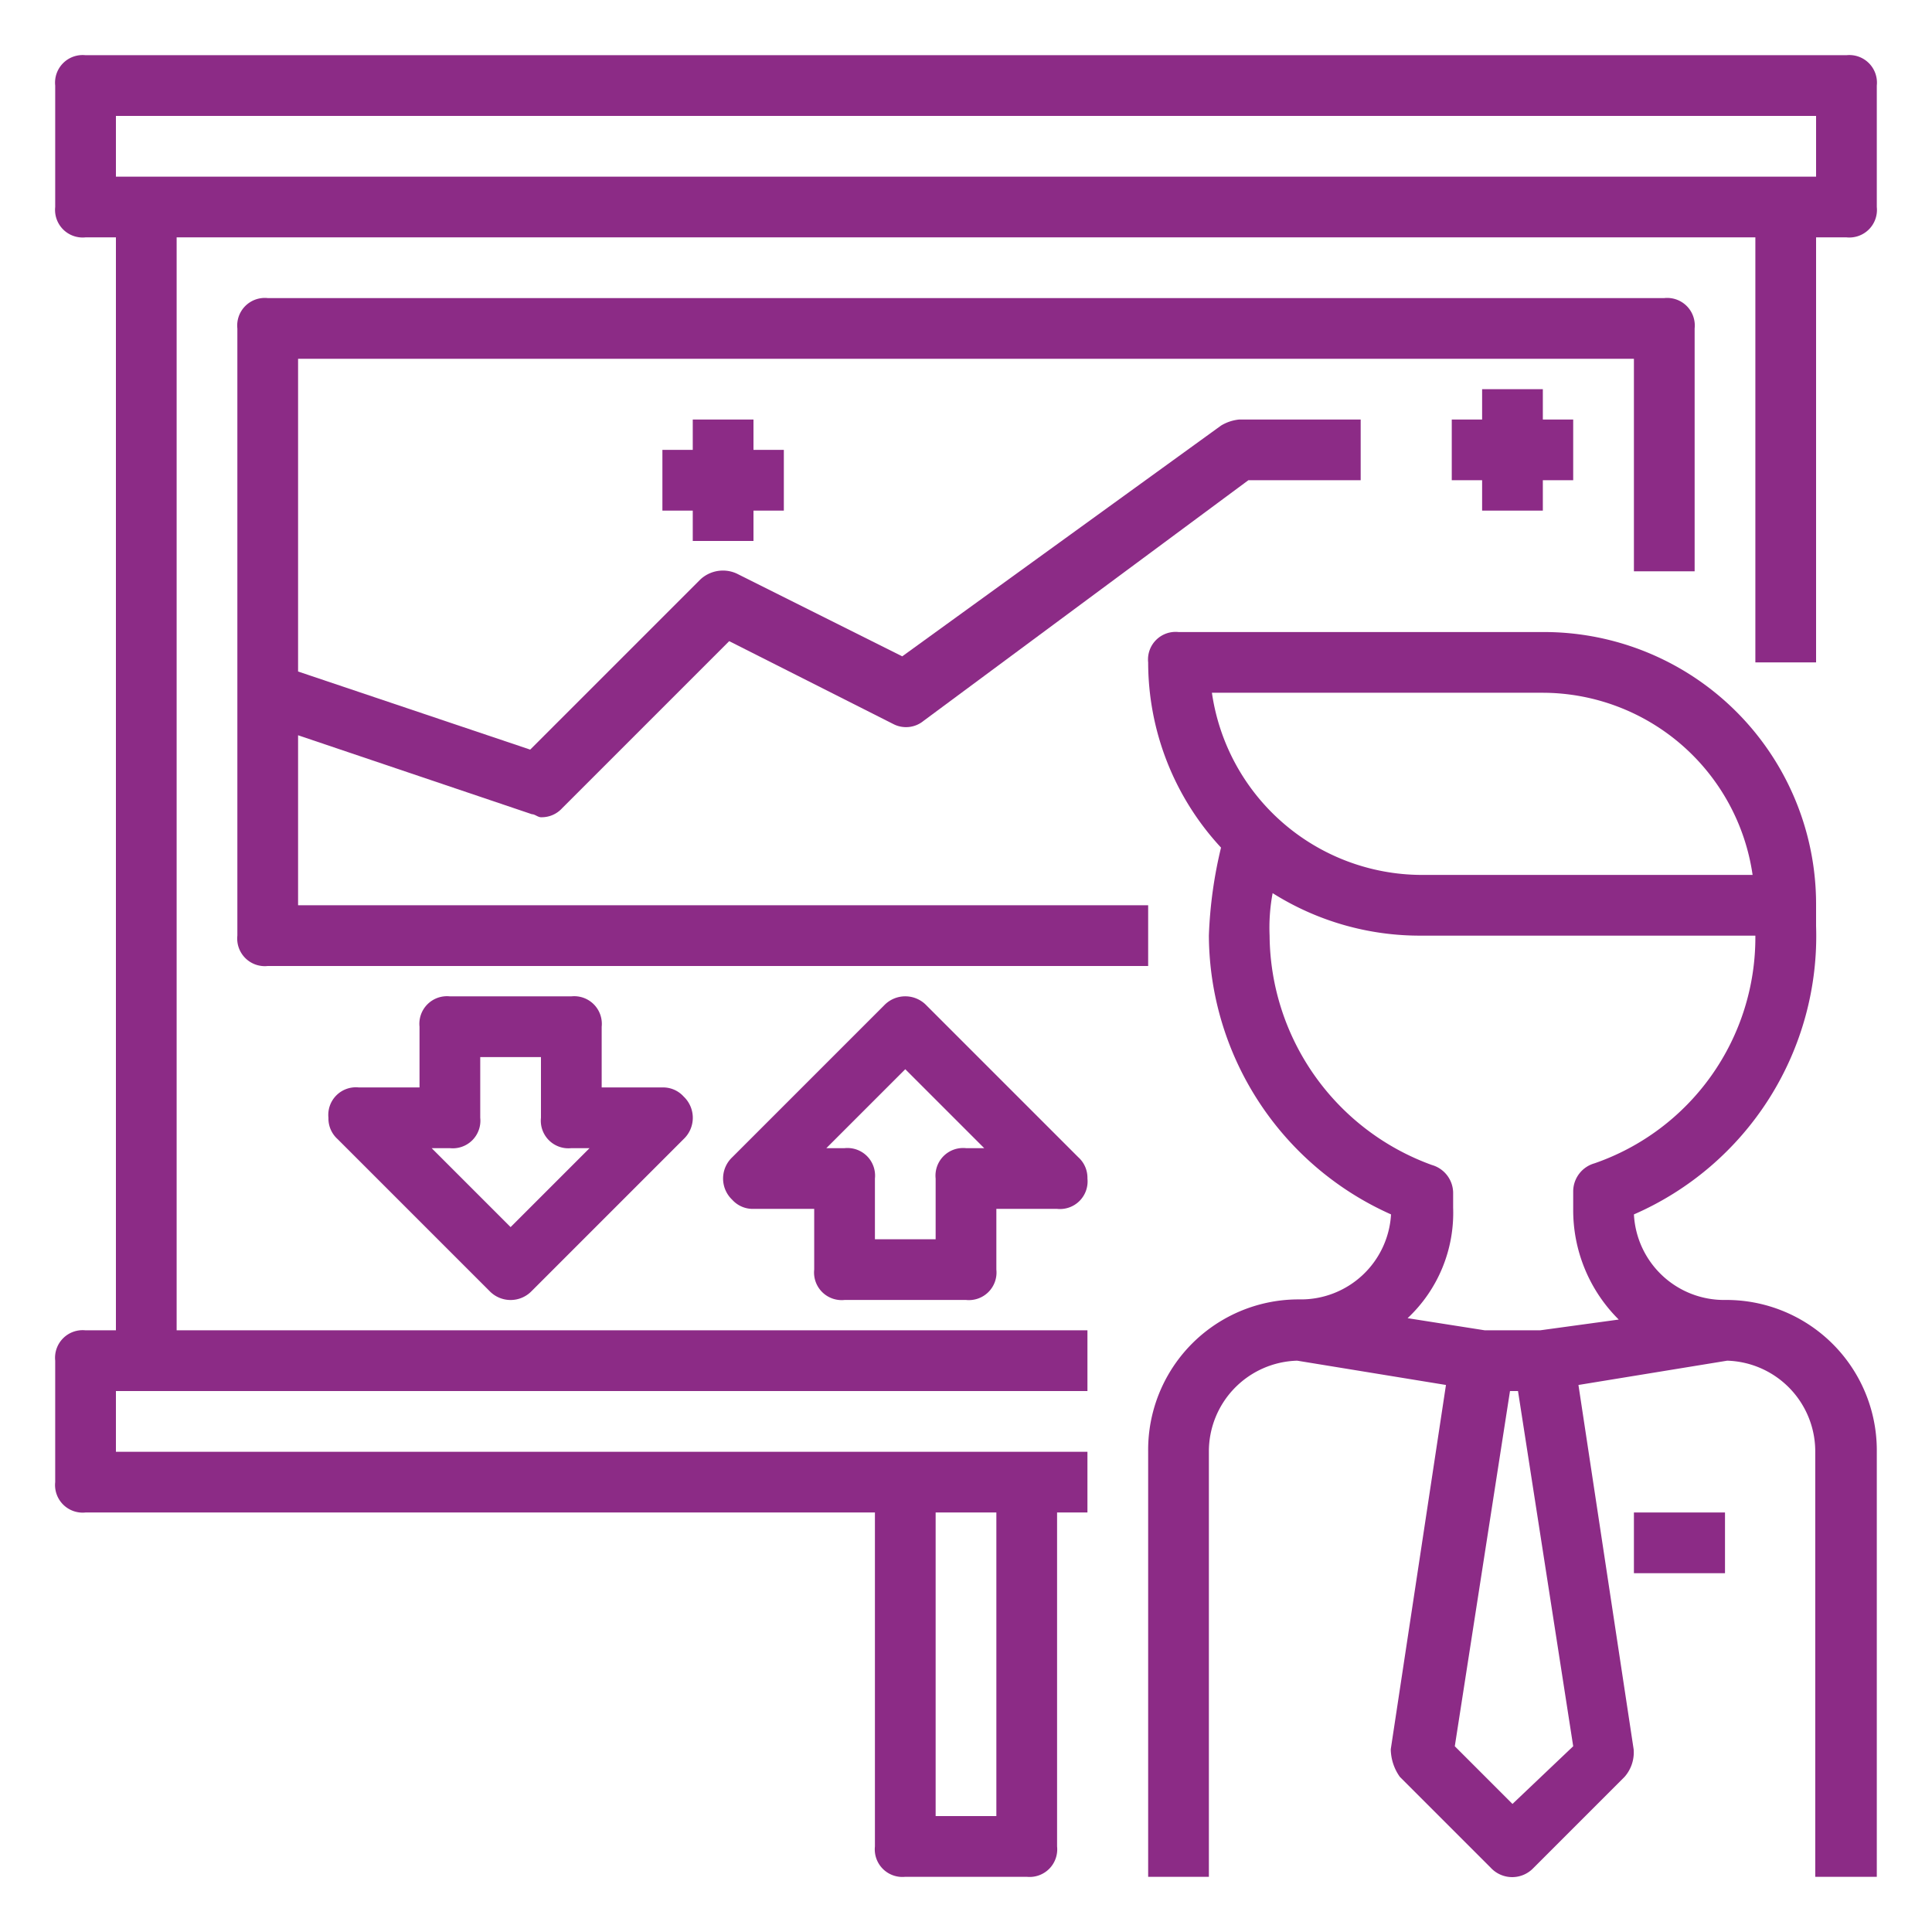
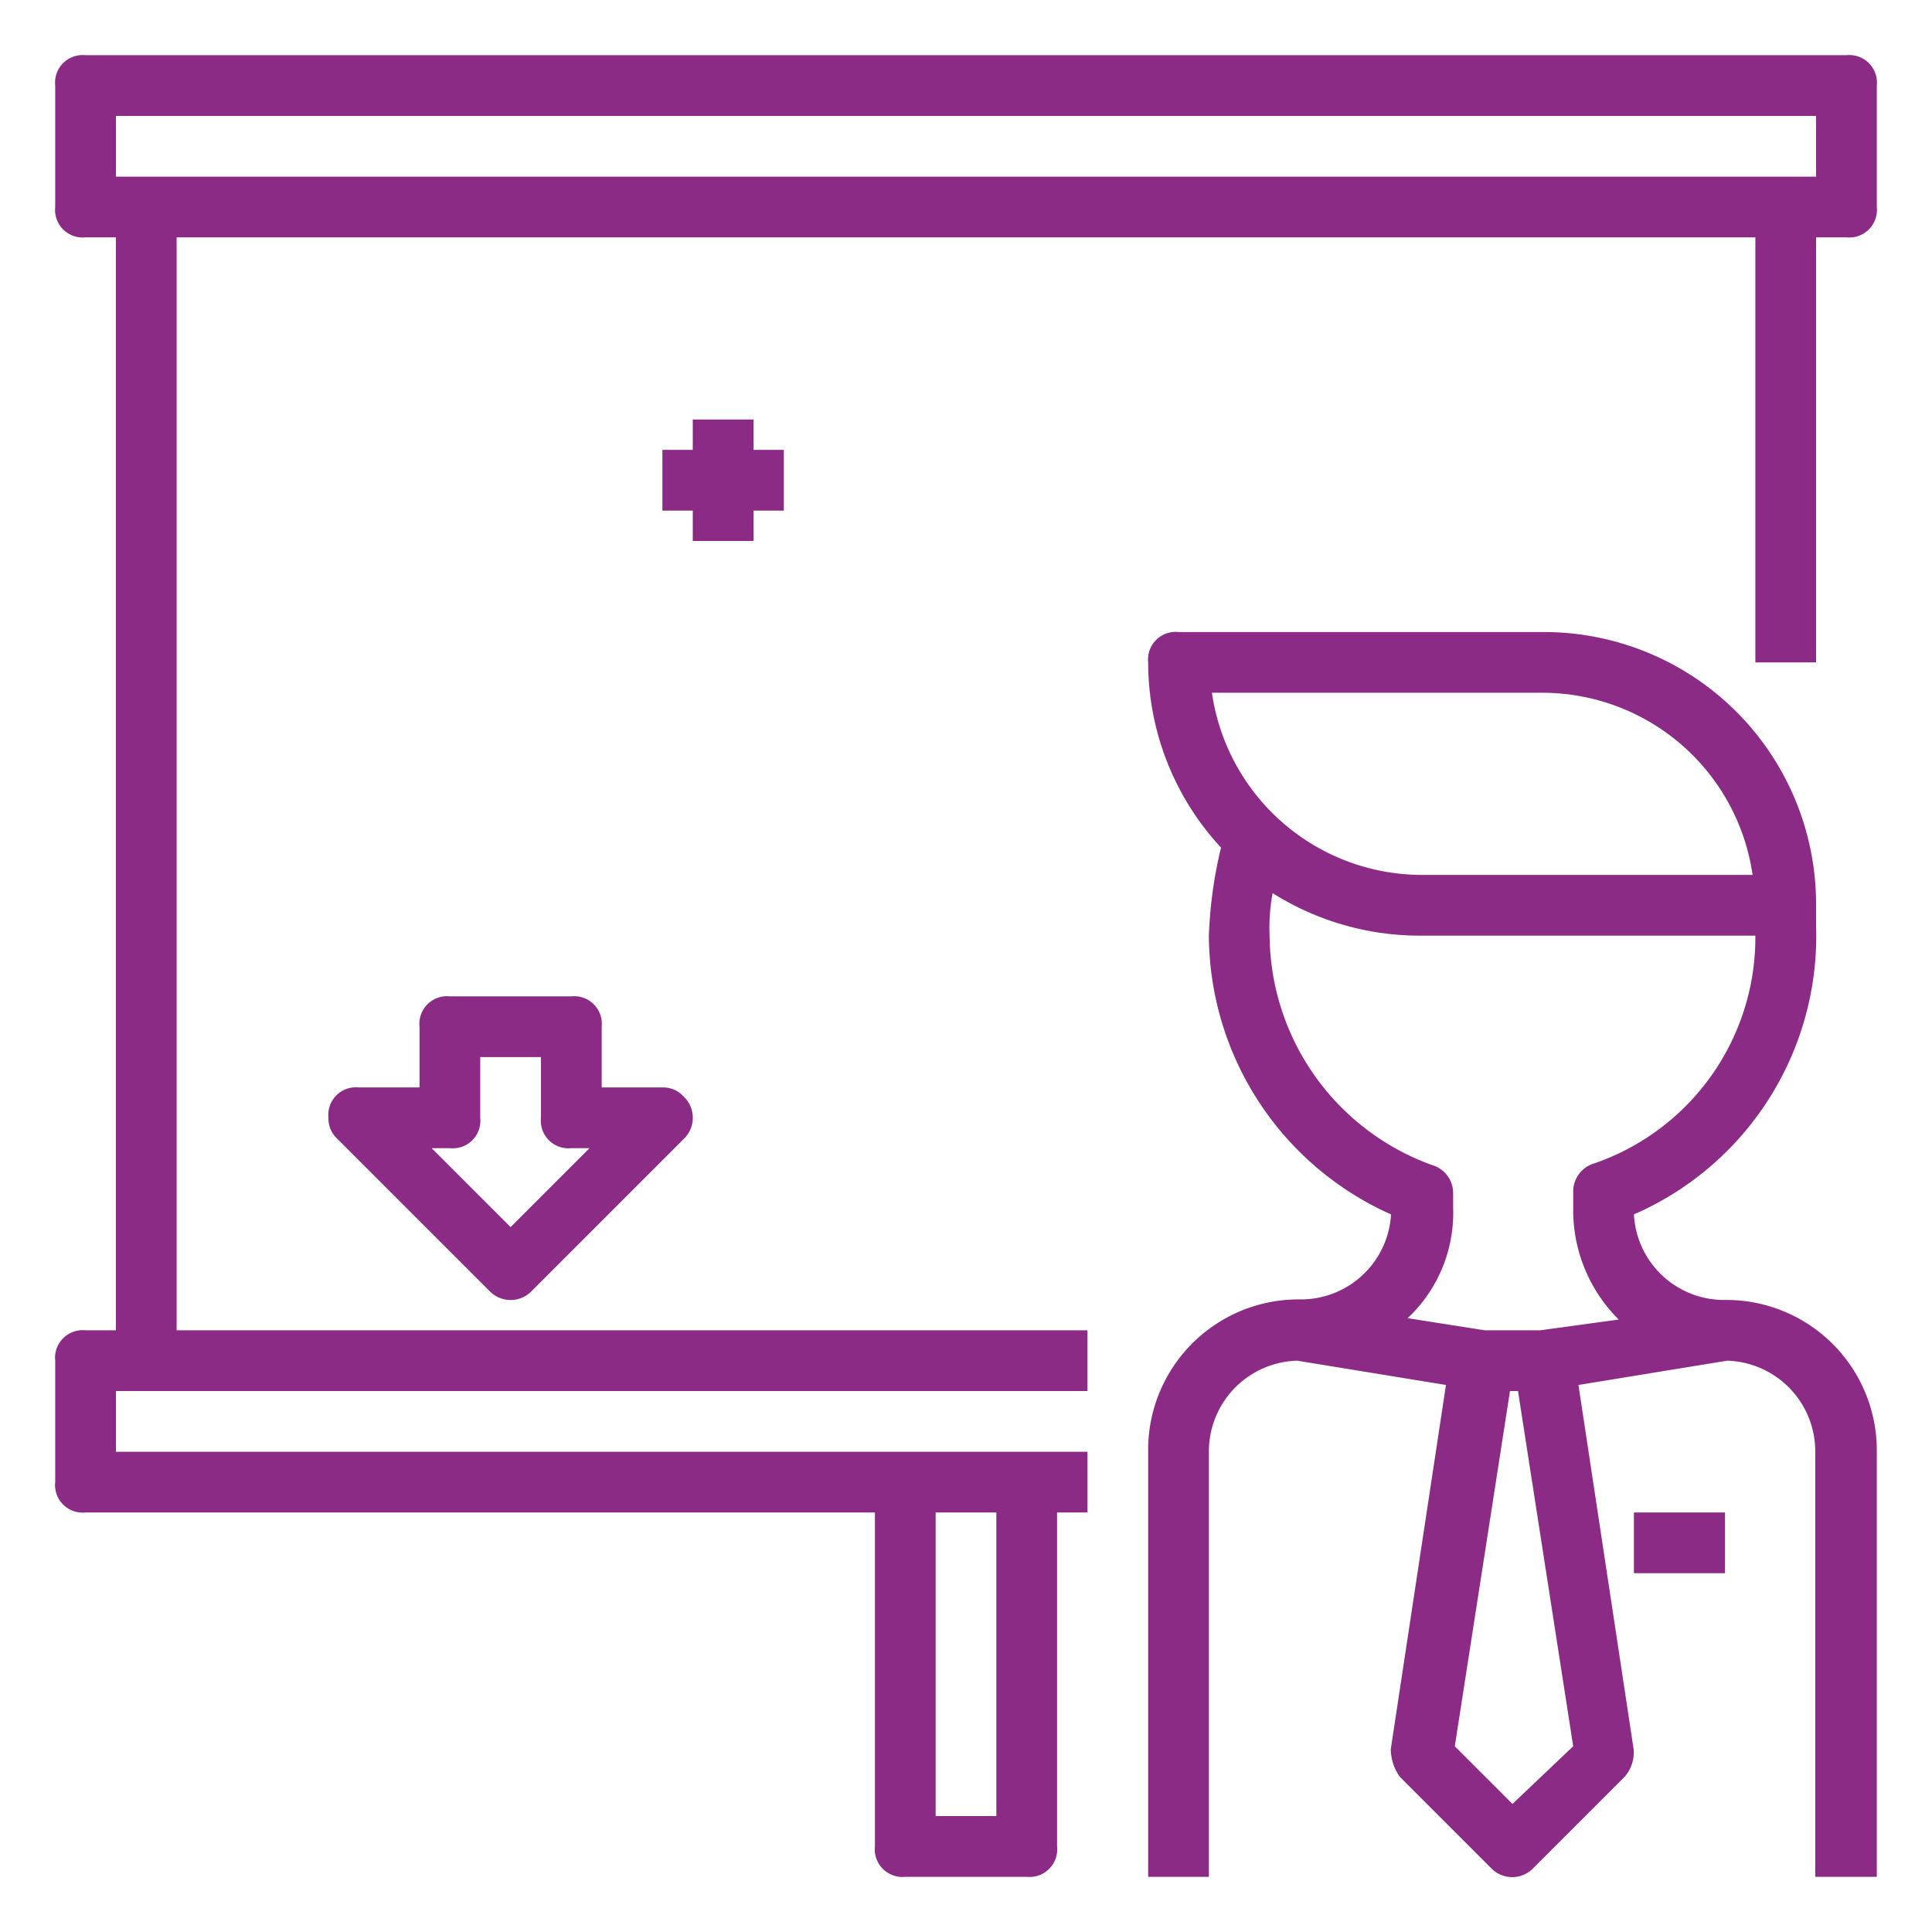
<svg xmlns="http://www.w3.org/2000/svg" id="Capa_1" data-name="Capa 1" viewBox="0 0 70 70">
  <defs>
    <style>.cls-1{fill:#8c2b86;}</style>
  </defs>
  <title>iconos_purpura</title>
  <path class="cls-1" d="M62.5,47.1A3.27,3.27,0,0,1,59.2,44a11,11,0,0,0,6.6-10.45V32.8a9.86,9.86,0,0,0-9.9-9.9H42.7A1,1,0,0,0,41.6,24a9.88,9.88,0,0,0,2.64,6.71,15.9,15.9,0,0,0-.44,3.19A11.12,11.12,0,0,0,50.4,44a3.27,3.27,0,0,1-3.3,3.08,5.45,5.45,0,0,0-5.5,5.5V68h2.2V52.6A3.29,3.29,0,0,1,47,49.3l5.39.88-2,13.2a1.77,1.77,0,0,0,.33,1l3.3,3.3a1.06,1.06,0,0,0,1.54,0l3.3-3.3a1.34,1.34,0,0,0,.33-1l-2-13.2,5.39-.88a3.29,3.29,0,0,1,3.19,3.3V68H68V52.6a5.45,5.45,0,0,0-5.5-5.5Zm-18.59-22h12a7.7,7.7,0,0,1,7.59,6.6h-12a7.7,7.7,0,0,1-7.59-6.6ZM54.8,65.36l-2.09-2.09,2-12.87H55l2,12.87Zm1-17.16h-2L51,47.76a5.23,5.23,0,0,0,1.65-4v-.55a1.06,1.06,0,0,0-.77-1A8.91,8.91,0,0,1,46,33.9a6.76,6.76,0,0,1,.11-1.54A10,10,0,0,0,51.5,33.9H63.6a8.66,8.66,0,0,1-5.83,8.25,1.06,1.06,0,0,0-.77,1v.66a5.58,5.58,0,0,0,1.65,4Zm0,0" />
  <rect class="cls-1" x="59.2" y="54.8" width="3.3" height="2.2" />
  <path class="cls-1" d="M66.9,2H3.1A1,1,0,0,0,2,3.1V7.5A1,1,0,0,0,3.1,8.6H4.2V48.2H3.1A1,1,0,0,0,2,49.3v4.4a1,1,0,0,0,1.1,1.1H31.7V66.9A1,1,0,0,0,32.8,68h4.4a1,1,0,0,0,1.1-1.1V54.8h1.1V52.6H4.2V50.4H39.4V48.2H6.4V8.6H63.6V24h2.2V8.6h1.1A1,1,0,0,0,68,7.5V3.1A1,1,0,0,0,66.9,2Zm-33,52.8h2.2v11H33.9ZM65.8,6.4H4.2V4.2H65.8Zm0,0" />
-   <path class="cls-1" d="M60.3,10.8H9.7a1,1,0,0,0-1.1,1.1v22A1,1,0,0,0,9.7,35H41.6V32.8H10.8V26.64l8.47,2.86c.11,0,.22.11.33.11a1,1,0,0,0,.77-.33l6.05-6.05,5.94,3a1,1,0,0,0,1.1-.11L45.23,17.4H49.3V15.2H44.9a1.56,1.56,0,0,0-.66.22L32.69,23.78l-6-3a1.2,1.2,0,0,0-1.32.22l-6.16,6.16L10.8,24.33V13H59.2v7.7h2.2V11.9a1,1,0,0,0-1.1-1.1Zm0,0" />
-   <path class="cls-1" d="M39.07,41.93l-5.5-5.5a1.06,1.06,0,0,0-1.54,0l-5.5,5.5a1.06,1.06,0,0,0,0,1.54,1,1,0,0,0,.77.33h2.2V46a1,1,0,0,0,1.1,1.1H35A1,1,0,0,0,36.1,46V43.8h2.2a1,1,0,0,0,1.1-1.1,1,1,0,0,0-.33-.77ZM35,41.6a1,1,0,0,0-1.1,1.1v2.2H31.7V42.7a1,1,0,0,0-1.1-1.1h-.66l2.86-2.86,2.86,2.86Zm0,0" />
  <path class="cls-1" d="M24.77,39.73A1,1,0,0,0,24,39.4H21.8V37.2a1,1,0,0,0-1.1-1.1H16.3a1,1,0,0,0-1.1,1.1v2.2H13a1,1,0,0,0-1.1,1.1,1,1,0,0,0,.33.77l5.5,5.5a1.06,1.06,0,0,0,1.54,0l5.5-5.5a1.06,1.06,0,0,0,0-1.54ZM18.5,44.46,15.64,41.6h.66a1,1,0,0,0,1.1-1.1V38.3h2.2v2.2a1,1,0,0,0,1.1,1.1h.66Zm0,0" />
-   <path class="cls-1" d="M55.9,15.2V14.1H53.7v1.1H52.6v2.2h1.1v1.1h2.2V17.4H57V15.2Zm0,0" />
  <path class="cls-1" d="M27.3,16.3V15.2H25.1v1.1H24v2.2h1.1v1.1h2.2V18.5h1.1V16.3Zm0,0" />
</svg>